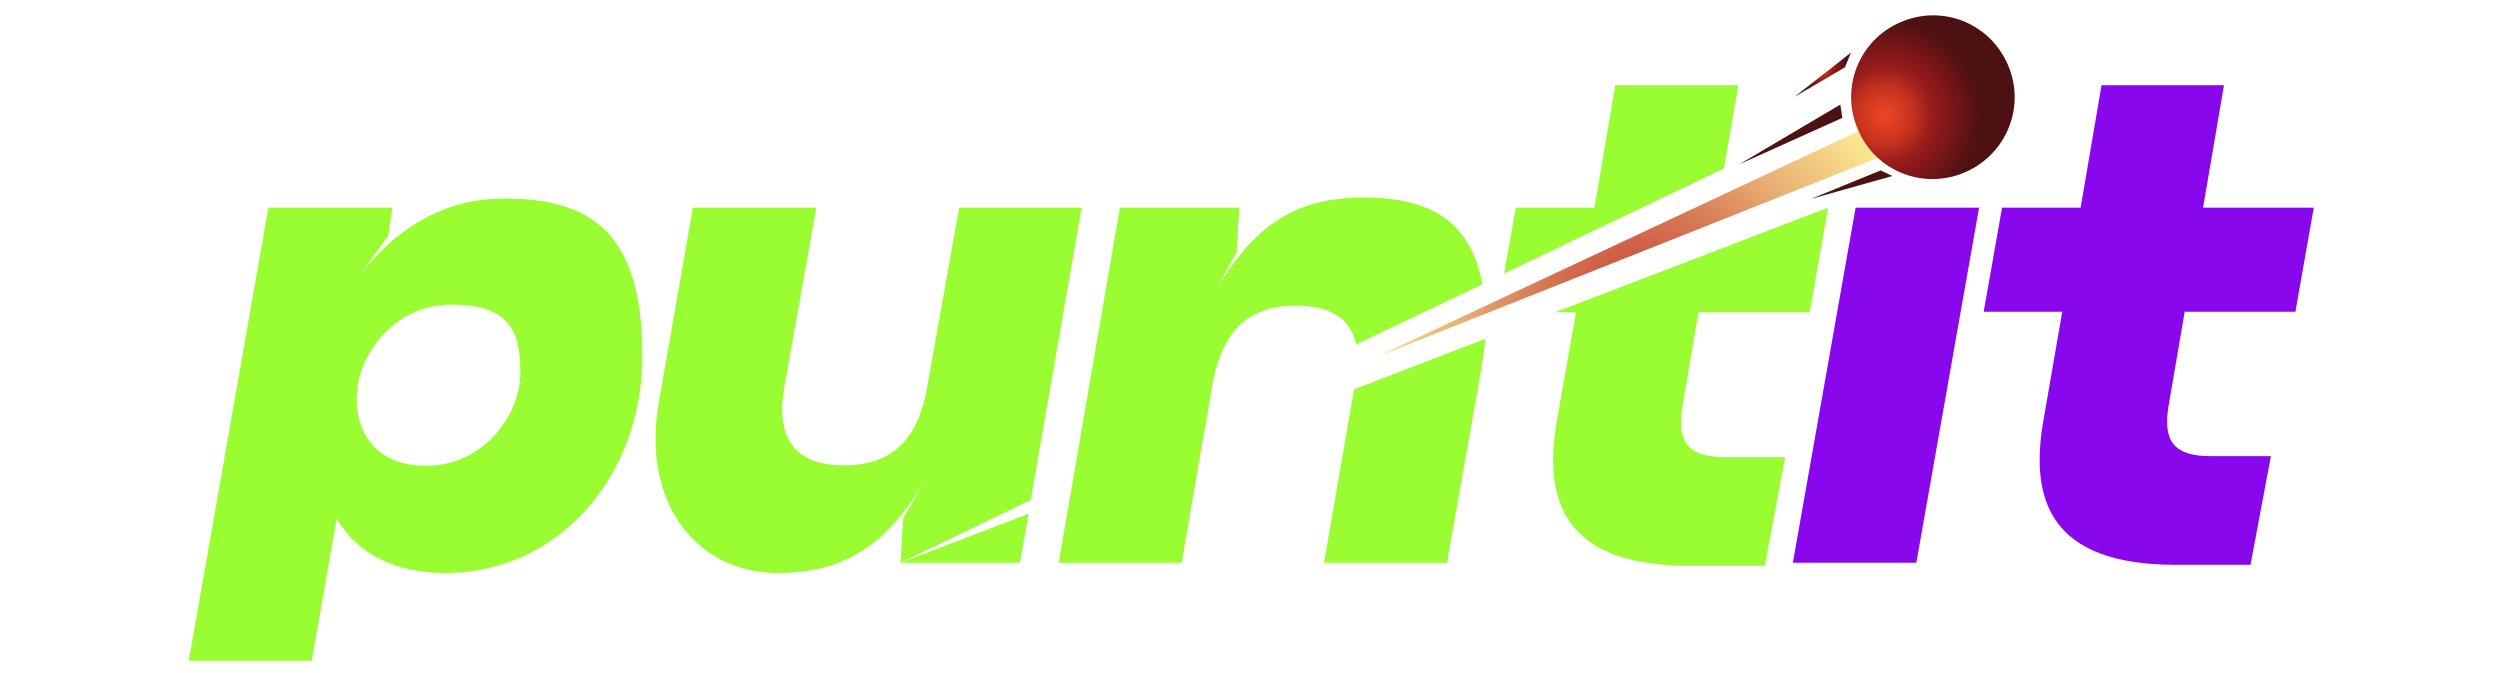
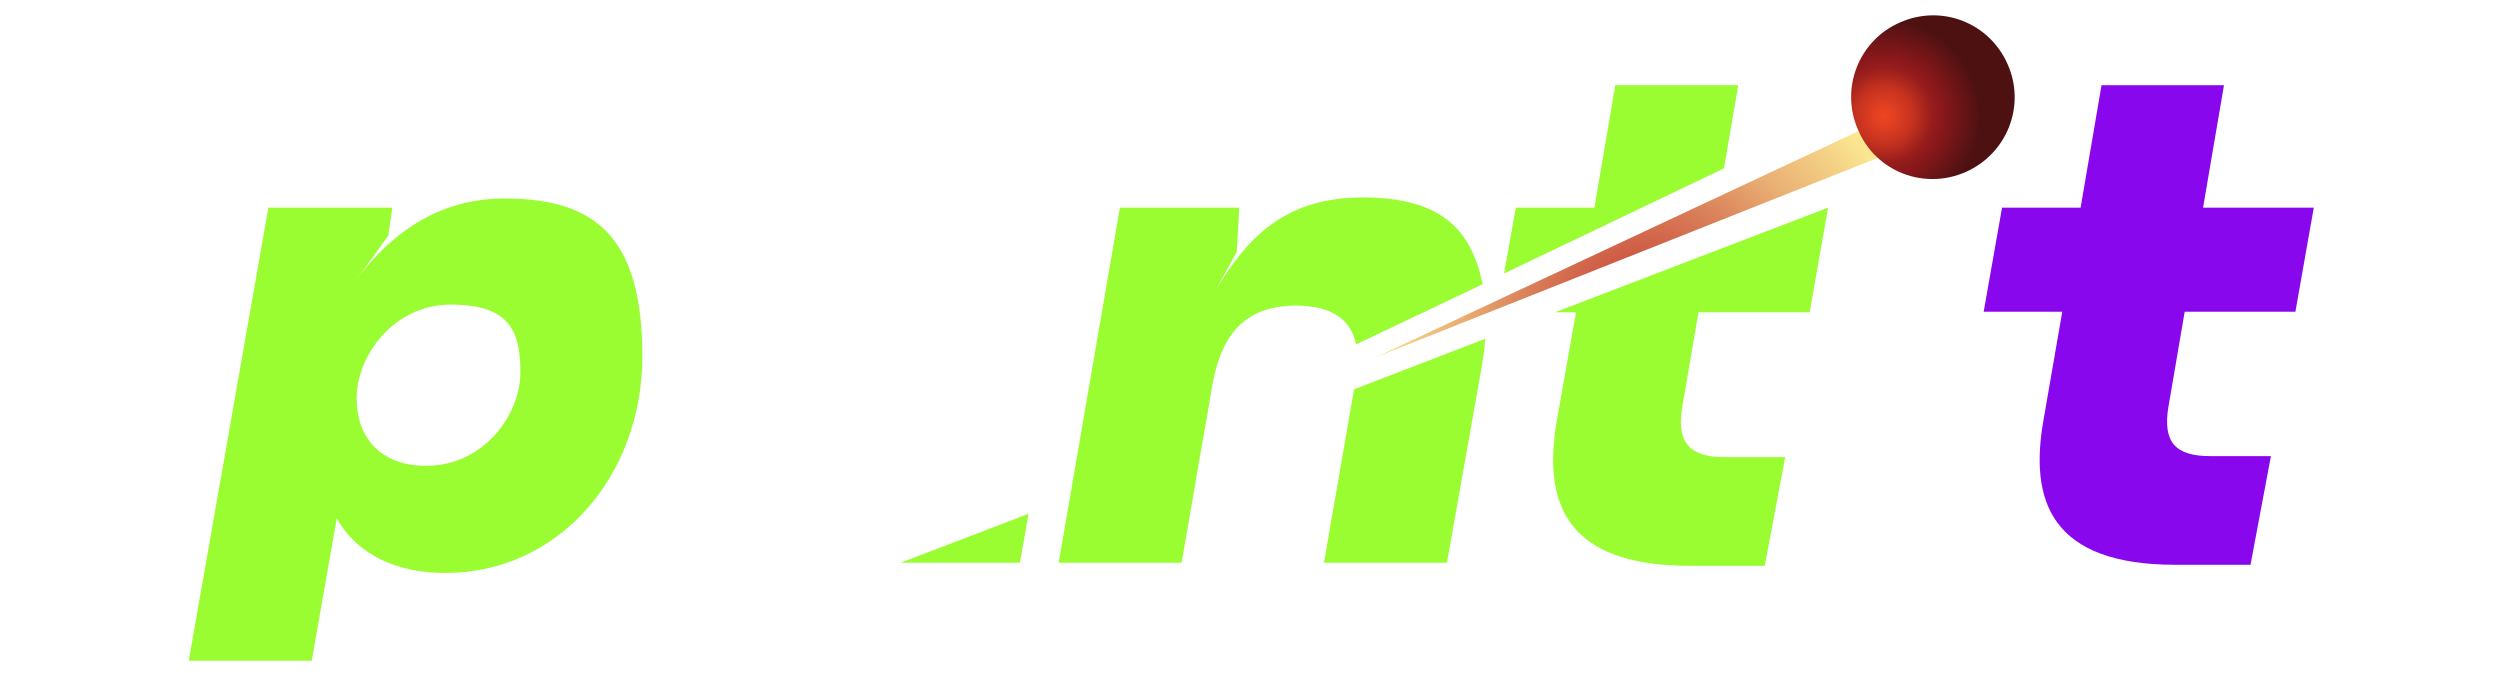
<svg xmlns="http://www.w3.org/2000/svg" id="Layer_1" version="1.1" viewBox="0 0 490 132">
  <defs>
    <style>
      .st0 {
        fill: url(#radial-gradient);
      }

      .st0, .st1, .st2, .st3, .st4, .st5 {
        fill-rule: evenodd;
      }

      .st6, .st4 {
        fill: #99fd31;
      }

      .st1 {
        fill: url(#radial-gradient1);
      }

      .st2 {
        fill: url(#radial-gradient2);
      }

      .st3 {
        fill: url(#radial-gradient3);
      }

      .st7 {
        fill: url(#radial-gradient4);
      }

      .st8, .st5 {
        fill: #8807ed;
      }
    </style>
    <radialGradient id="radial-gradient" cx="-43" cy="319.4" fx="-43" fy="319.4" r="1" gradientTransform="translate(567.6 1578.3) scale(4.9 -4.9)" gradientUnits="userSpaceOnUse">
      <stop offset="0" stop-color="#ed4523" />
      <stop offset=".1" stop-color="#e24022" />
      <stop offset=".3" stop-color="#c5321f" />
      <stop offset=".5" stop-color="#971d1c" />
      <stop offset=".6" stop-color="#8b181b" />
      <stop offset="1" stop-color="#4e1112" />
    </radialGradient>
    <radialGradient id="radial-gradient1" cx="-47.8" cy="340.1" fx="-47.8" fy="340.1" r="1" gradientTransform="translate(765.4 2975.2) scale(8.7 -8.7)" gradientUnits="userSpaceOnUse">
      <stop offset="0" stop-color="#ed4523" />
      <stop offset=".1" stop-color="#e24022" />
      <stop offset=".3" stop-color="#c5321f" />
      <stop offset=".5" stop-color="#971d1c" />
      <stop offset=".6" stop-color="#8b181b" />
      <stop offset="1" stop-color="#4e1112" />
    </radialGradient>
    <radialGradient id="radial-gradient2" cx="-31.8" cy="332.4" fx="-31.8" fy="332.4" r="1" gradientTransform="translate(-113.3 1923.8) rotate(19.6) scale(5.8 -5.8)" gradientUnits="userSpaceOnUse">
      <stop offset="0" stop-color="#ed4523" />
      <stop offset=".1" stop-color="#e24022" />
      <stop offset=".3" stop-color="#c5321f" />
      <stop offset=".5" stop-color="#971d1c" />
      <stop offset=".6" stop-color="#8b181b" />
      <stop offset="1" stop-color="#4e1112" />
    </radialGradient>
    <radialGradient id="radial-gradient3" cx="-54.8" cy="363.1" fx="-54.8" fy="363.1" r="1" gradientTransform="translate(12075.8 18524.1) rotate(-23.9) scale(59.6 -59.6)" gradientUnits="userSpaceOnUse">
      <stop offset="0" stop-color="#bc2026" />
      <stop offset=".1" stop-color="#c8473a" />
      <stop offset=".4" stop-color="#da815a" />
      <stop offset=".6" stop-color="#e9af73" />
      <stop offset=".8" stop-color="#f4d185" />
      <stop offset=".9" stop-color="#fae590" />
      <stop offset="1" stop-color="#fded94" />
    </radialGradient>
    <radialGradient id="radial-gradient4" cx="-41.5" cy="364.6" fx="-41.5" fy="364.6" r="1" gradientTransform="translate(-5555.7 3484.1) rotate(66.2) scale(18.7 -18.7)" gradientUnits="userSpaceOnUse">
      <stop offset="0" stop-color="#ed4523" />
      <stop offset=".1" stop-color="#e24022" />
      <stop offset=".3" stop-color="#c5321f" />
      <stop offset=".5" stop-color="#971d1c" />
      <stop offset=".6" stop-color="#8b181b" />
      <stop offset="1" stop-color="#4e1112" />
    </radialGradient>
  </defs>
  <g id="Layer_2">
    <g id="Layer_1-2">
      <g>
-         <path class="st0" d="M362.8,10.3l-11.1,8.7,9.9-5.8s1.2-2.9,1.2-2.9Z" />
-         <path class="st1" d="M360.7,20.5l-19.8,11.7,20.2-9.1-.4-2.6h0Z" />
-         <path class="st2" d="M368.6,33.4l-13.7,5.6,16-4.5-2.3-1.1Z" />
        <g>
          <path class="st3" d="M269.7,70l96.7-45.3,2,6.1-98.7,39.2Z" />
          <path class="st4" d="M199.9,110.3h-23.4l25.1-9.6-1.7,9.6h0Z" />
          <g>
            <path class="st6" d="M98.8,38.9c-10.3,0-20.5,4.5-29,16l6.3-8.7.8-5.5h-24.3l-15.6,88.8h24.1l4.9-27.9c4,7.1,11.7,10.7,21.3,10.7,22.2,0,38.6-19,38.6-42.5s-9.3-30.9-27.1-30.9ZM83.5,91.3c-8.6,0-13.6-5.2-13.6-13.3s7.1-18.3,18.5-18.3,13.6,5.1,13.6,13.3-7.1,18.3-18.5,18.3Z" />
-             <path class="st6" d="M202,98l-25.5,12.3.5-8.7,4.3-7.4c-6.2,10.1-13.4,18.1-28.9,18.1s-26.7-13.3-23.3-33.3l6.7-38.3h24.2l-6.3,35.3c-1.6,9.3,1.6,15.2,11.7,15.2s14.7-5.9,16.3-15.2l6.3-35.3h24l-10,57.4h0Z" />
            <path class="st6" d="M254,59.9c-10.1,0-14.5,5.8-16.3,15.1l-1.1,6.5-1.1,6.2-3.9,22.6h-24.1l2.2-12.7.6-3.5,9.2-53.4h23.4l-.5,8.7-4.1,7.4c6.1-10,13.3-18.1,28.8-18.1s21.3,6.4,23.5,17l-24.8,11.8c-1-4.8-4.7-7.6-11.8-7.6h0Z" />
            <path class="st6" d="M291.1,66.4c-.1,1.8-.4,3.7-.7,5.6l-6.8,38.3h-24.1l5.9-34,25.7-9.9Z" />
            <path class="st4" d="M337.9,33l-43.1,20.6,2.3-12.9h15.4l4.1-24h24.1s-2.8,16.3-2.8,16.3Z" />
            <path class="st6" d="M329.7,79.9c-1.1,6.8,1.4,9.7,8.3,9.7h11.9l-4,21.3h-14.7c-24.5,0-28.9-12.5-26-28.8l3.7-20.9h-4.1l53.5-20.5-3.6,20.5h-21.8l-3.2,18.7Z" />
          </g>
-           <path class="st5" d="M351.4,110.3l12.3-69.6h24.2l-12.3,69.6h-24.2Z" />
          <path class="st7" d="M385.3,33.7c-8.1,3.6-17.6,0-21.1-8.2-3.6-8.1.1-17.6,8.2-21.1,8.1-3.6,17.5,0,21.1,8.2,3.6,8.1-.1,17.5-8.2,21.1Z" />
          <path class="st8" d="M428.2,61.1l-3.2,18.7c-1.1,6.8,1.3,9.6,8.2,9.6h11.9l-4,21.3h-14.7c-24.4,0-28.8-12.5-25.8-28.8l3.6-20.8h-15.4l3.6-20.4h15.4l4.1-24h24l-4.1,24h21.7l-3.6,20.4h-21.7Z" />
        </g>
      </g>
    </g>
  </g>
</svg>